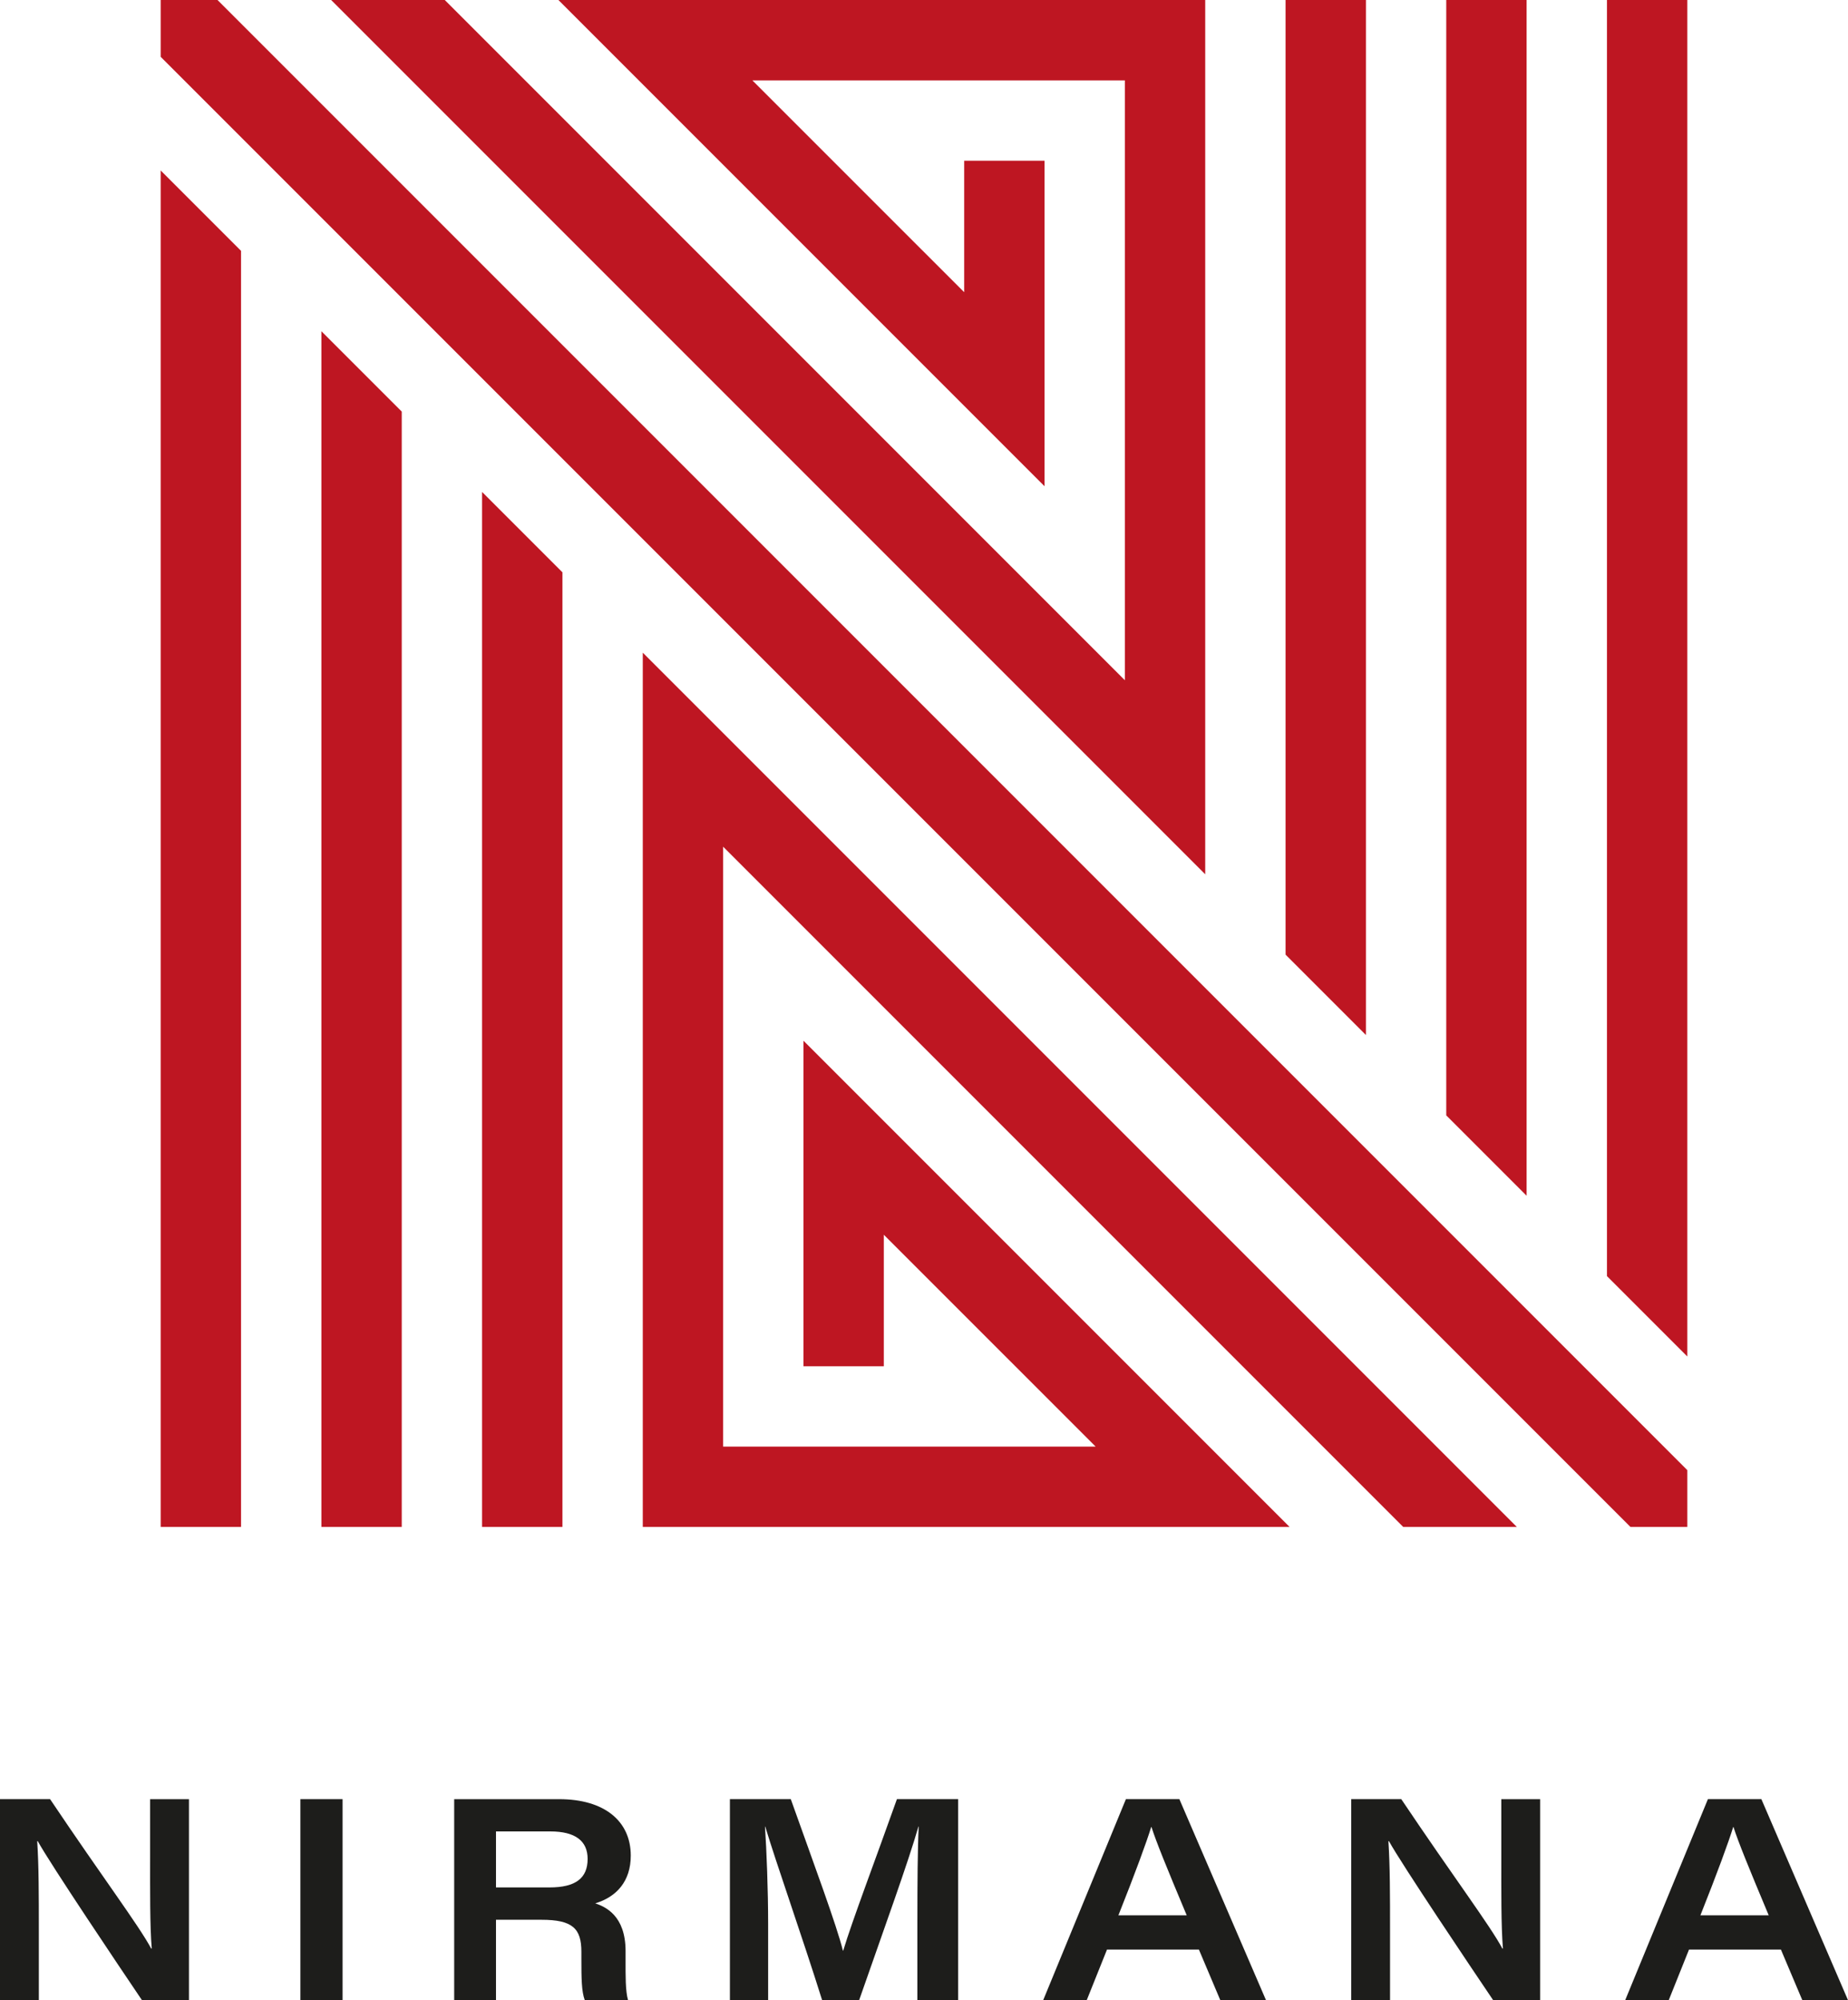
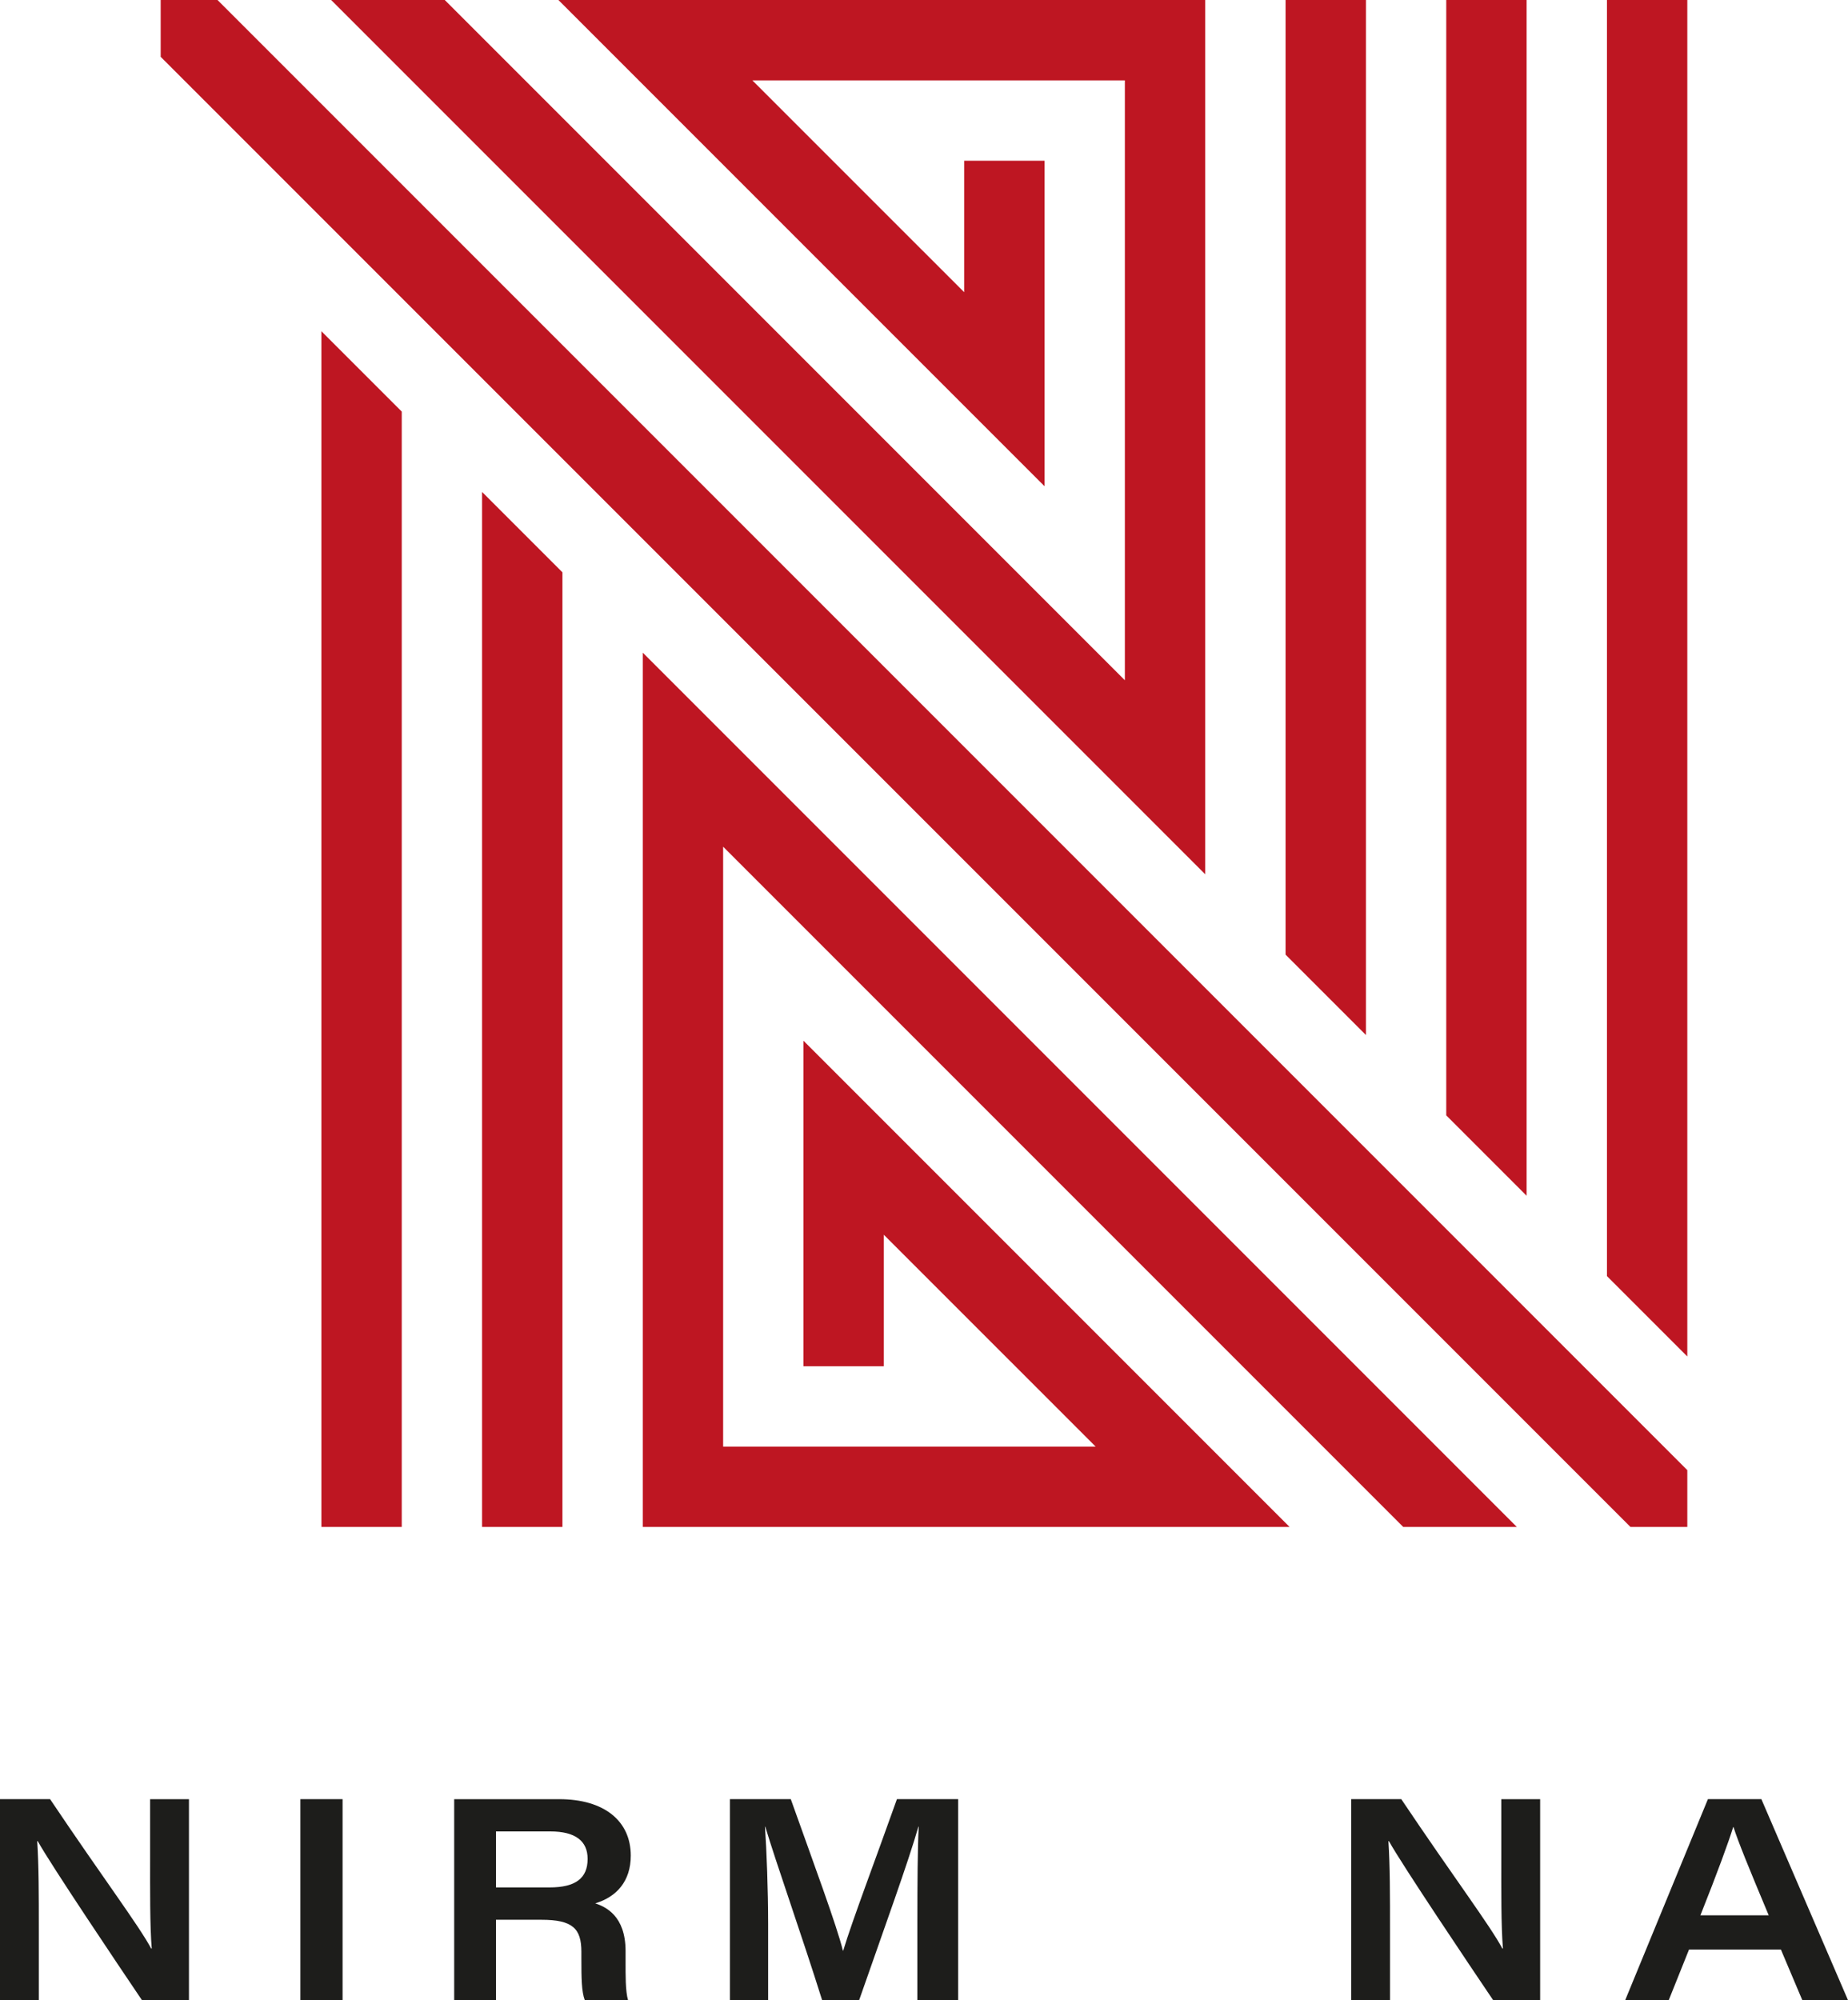
<svg xmlns="http://www.w3.org/2000/svg" data-bbox="0 0 884.51 957.13" viewBox="0 0 884.52 957.1" data-type="color">
  <g>
    <path fill="#be1622" d="M76.91 0v27.19l703.5 703.5h27.2V703.5L104.11 0h-27.2z" data-color="1" />
    <path fill="#be1622" d="M671.64 730.69h54.38L307.66 312.32v418.37h309.59L384.57 498.01v155.77h38.46v-62.92l101.38 101.37H346.12V405.17l325.52 325.52z" data-color="1" />
    <path fill="#be1622" d="M576.86 418.37V0H267.27l232.68 232.68V76.91h-38.46v62.92L360.11 38.46H538.4v287.06L212.88 0H158.5l418.36 418.37z" data-color="1" />
    <path fill="#be1622" d="M615.32 0h38.46v495.28l-38.46-38.46V0z" data-color="1" />
    <path fill="#be1622" d="M692.23 0h38.46v572.2l-38.46-38.46V0z" data-color="1" />
    <path fill="#be1622" d="M769.15 0h38.46v649.11l-38.46-38.46V0z" data-color="1" />
    <path fill="#be1622" d="M230.74 235.41v495.28h38.46V273.87l-38.46-38.46z" data-color="1" />
    <path fill="#be1622" d="M153.83 158.5v572.19h38.46V196.95l-38.46-38.45z" data-color="1" />
-     <path fill="#be1622" d="M76.91 81.58v649.11h38.46V120.04L76.91 81.58z" data-color="1" />
    <path d="M0 957.1v-96.16h23.97c25.28 37.65 42.55 60.55 48.39 71.49h.27c-.91-10.87-.78-27.97-.78-43.72v-27.76h18.59v96.16H67.93c-10.75-15.89-43.75-65-49.85-76.05h-.27c.78 12.03.78 25.69.78 42.75v33.3H0Z" fill="#1d1d1b" data-color="2" />
    <path d="M163.97 860.94v96.16h-20.2v-96.16h20.2Z" fill="#1d1d1b" data-color="2" />
    <path d="M237.4 918.64v38.47h-20.01v-96.16h50.29c21.38 0 34.23 10.32 34.23 27.03 0 12.16-6.76 19.77-17 22.81 4.71 1.62 14.51 5.73 14.51 22.86v4.62c0 6.85-.1 14.47 1.18 18.86h-20.71c-1.55-4.22-1.62-10.43-1.62-19.95v-3.17c0-11.16-4.19-15.35-19.12-15.35h-21.76Zm0-15.46h25.64c12.52 0 18.22-4.46 18.22-13.65 0-8.53-5.8-13.15-17.92-13.15H237.4v26.79Z" fill="#1d1d1b" data-color="2" />
    <path d="M439.09 918.79c0-17.02.1-34.29.64-44.73h-.14c-4.77 16.71-16.27 48.43-28.37 83.04h-17.73c-9.3-29.69-22.04-65.76-27.2-83h-.14c.76 11.12 1.51 30.35 1.51 46.68v36.32h-18.3v-96.16h29.14c10.8 30.33 22.09 60.72 24.95 72.51h.14c4.23-14.13 15.45-43.62 25.71-72.51h29.31v96.16h-19.53v-38.32Z" fill="#1d1d1b" data-color="2" />
-     <path d="m529.85 932.92-9.69 24.18h-20.84l39.58-96.16h25.59l41.45 96.16h-21.87l-10.23-24.18h-44Zm38.15-16.4c-9.85-23.49-14.59-35.16-16.86-42.24H551c-2.1 6.9-7.68 22.12-15.69 42.24H568Z" fill="#1d1d1b" data-color="2" />
    <path d="M646.73 957.1v-96.16h23.97c25.28 37.65 42.55 60.55 48.39 71.49h.27c-.91-10.87-.78-27.97-.78-43.72v-27.76h18.59v96.16h-22.51c-10.75-15.89-43.75-65-49.85-76.05h-.27c.78 12.03.78 25.69.78 42.75v33.3h-18.59Z" fill="#1d1d1b" data-color="2" />
    <path d="m808.42 932.92-9.69 24.18h-20.84l39.58-96.16h25.59l41.45 96.16h-21.87l-10.23-24.18h-44Zm38.15-16.4c-9.85-23.49-14.59-35.16-16.86-42.24h-.14c-2.1 6.9-7.68 22.12-15.69 42.24h32.69Z" fill="#1d1d1b" data-color="2" />
  </g>
</svg>